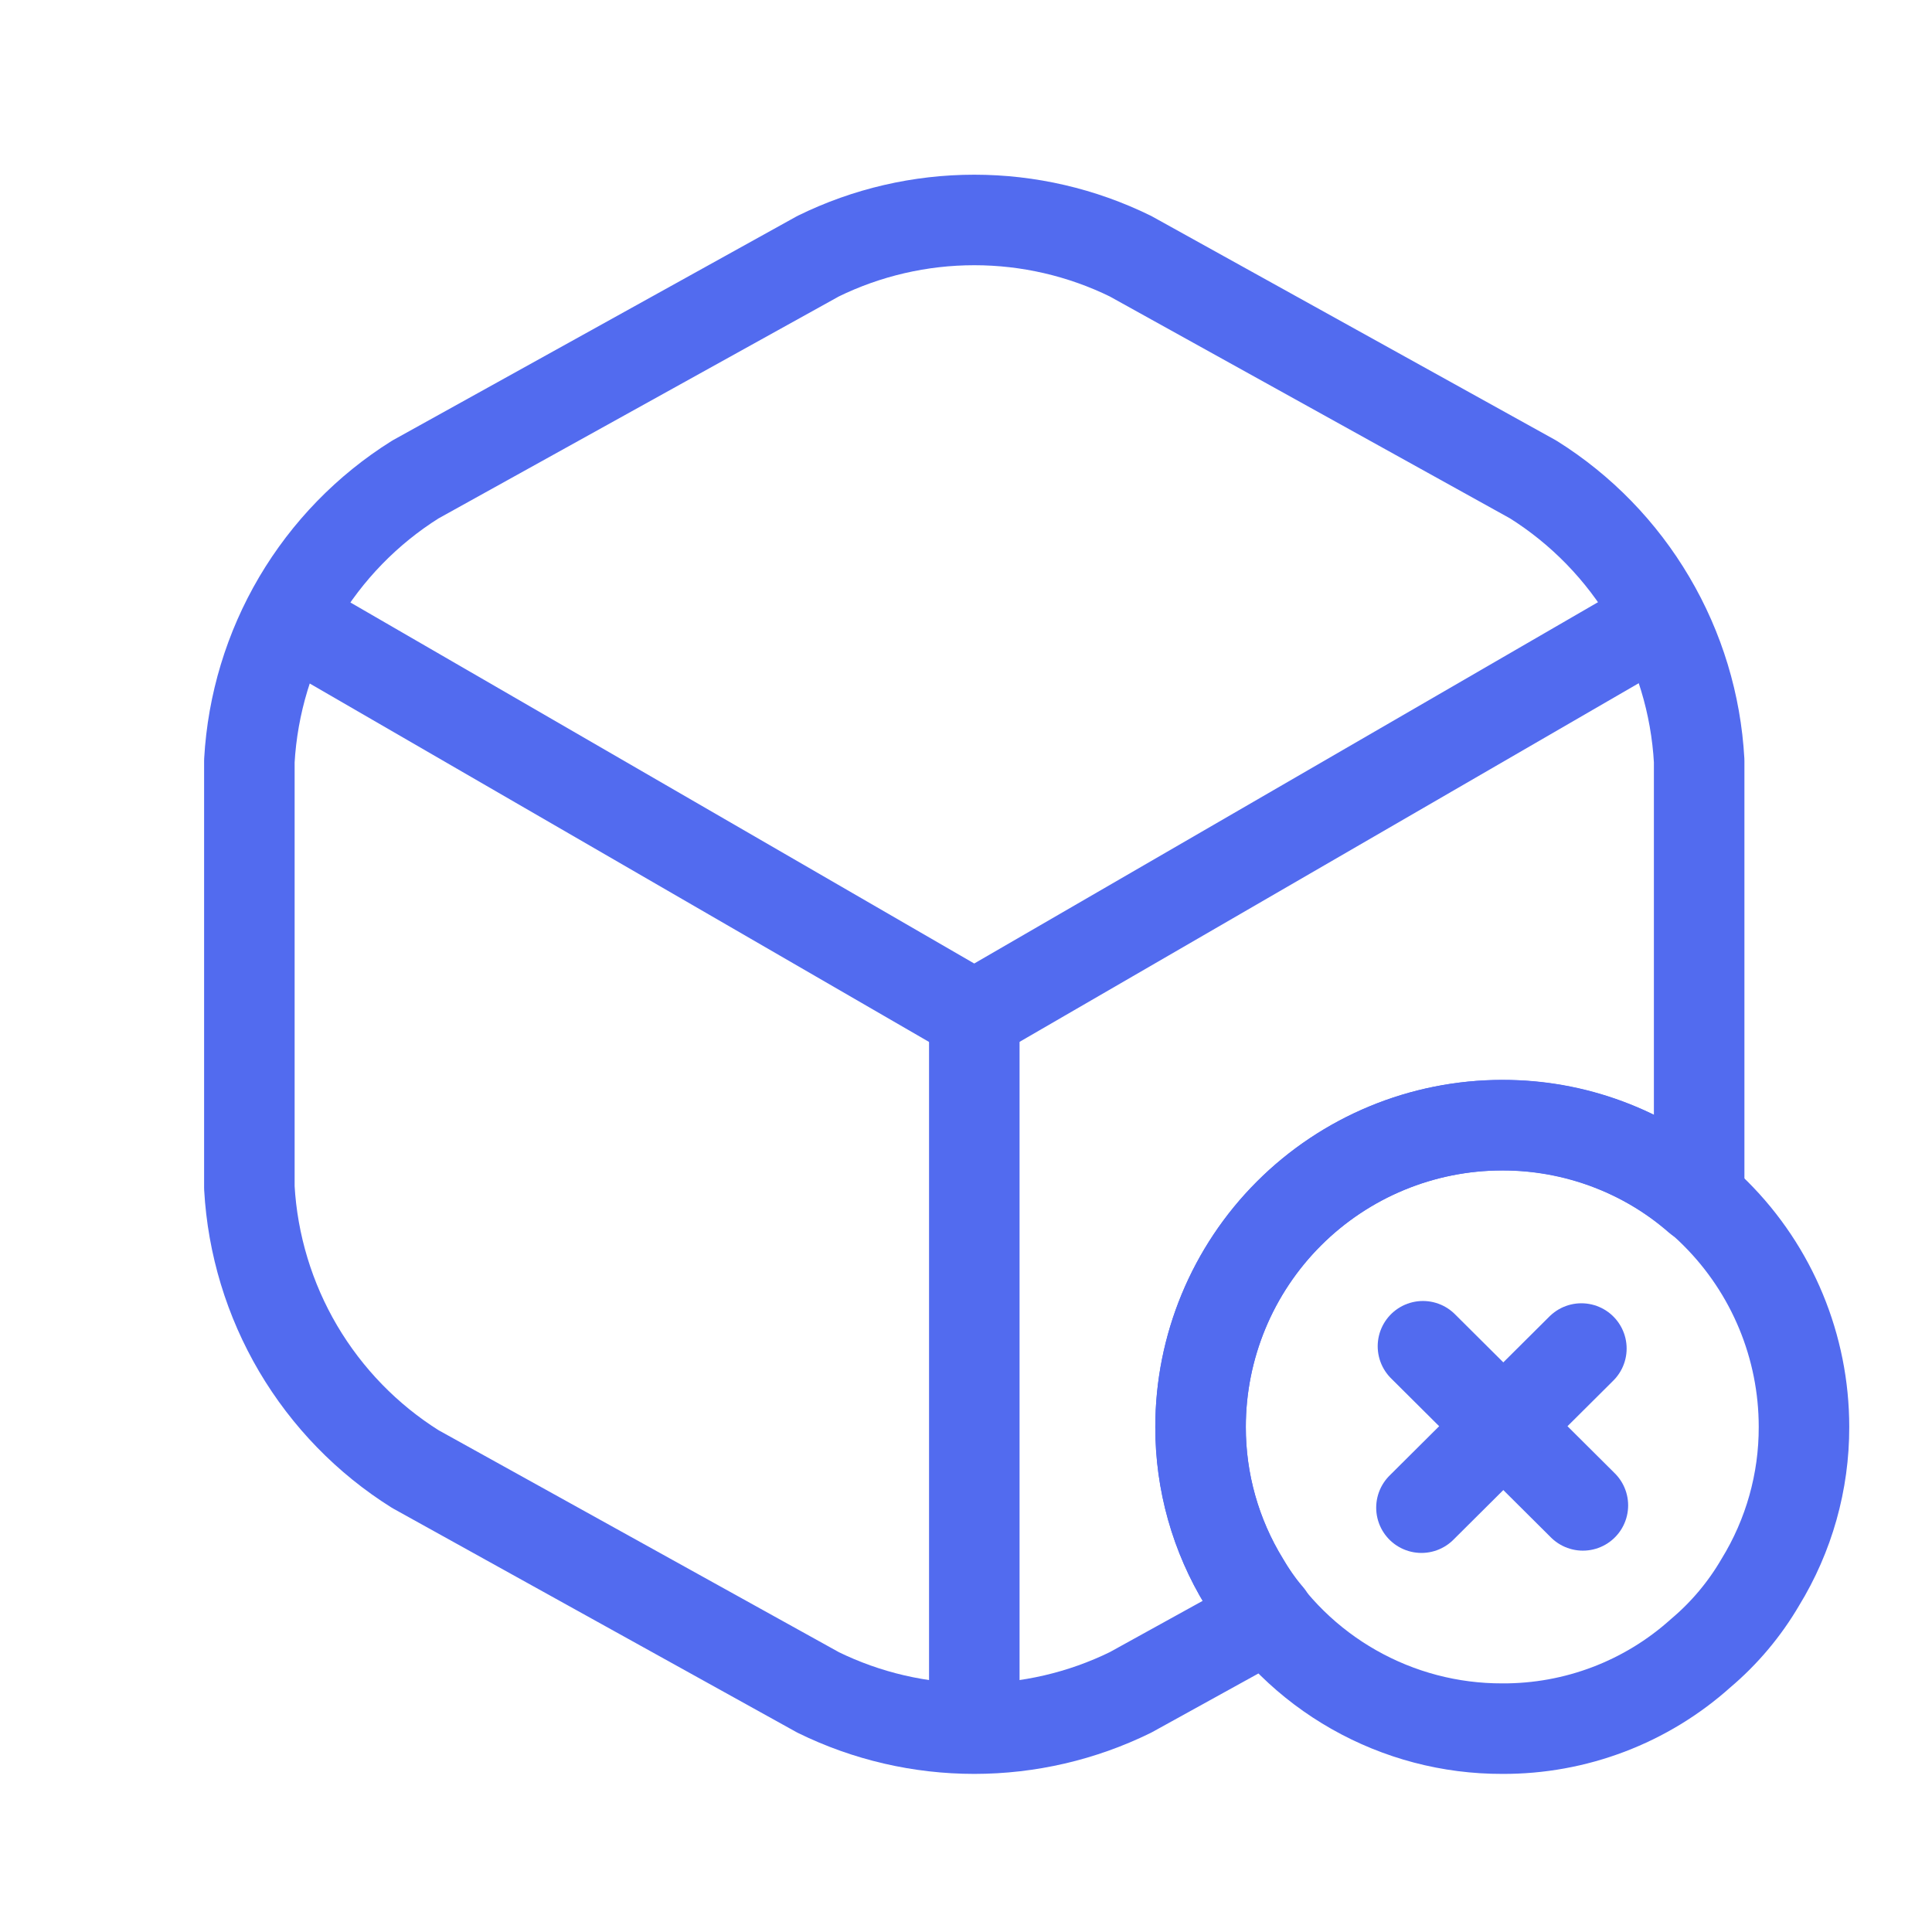
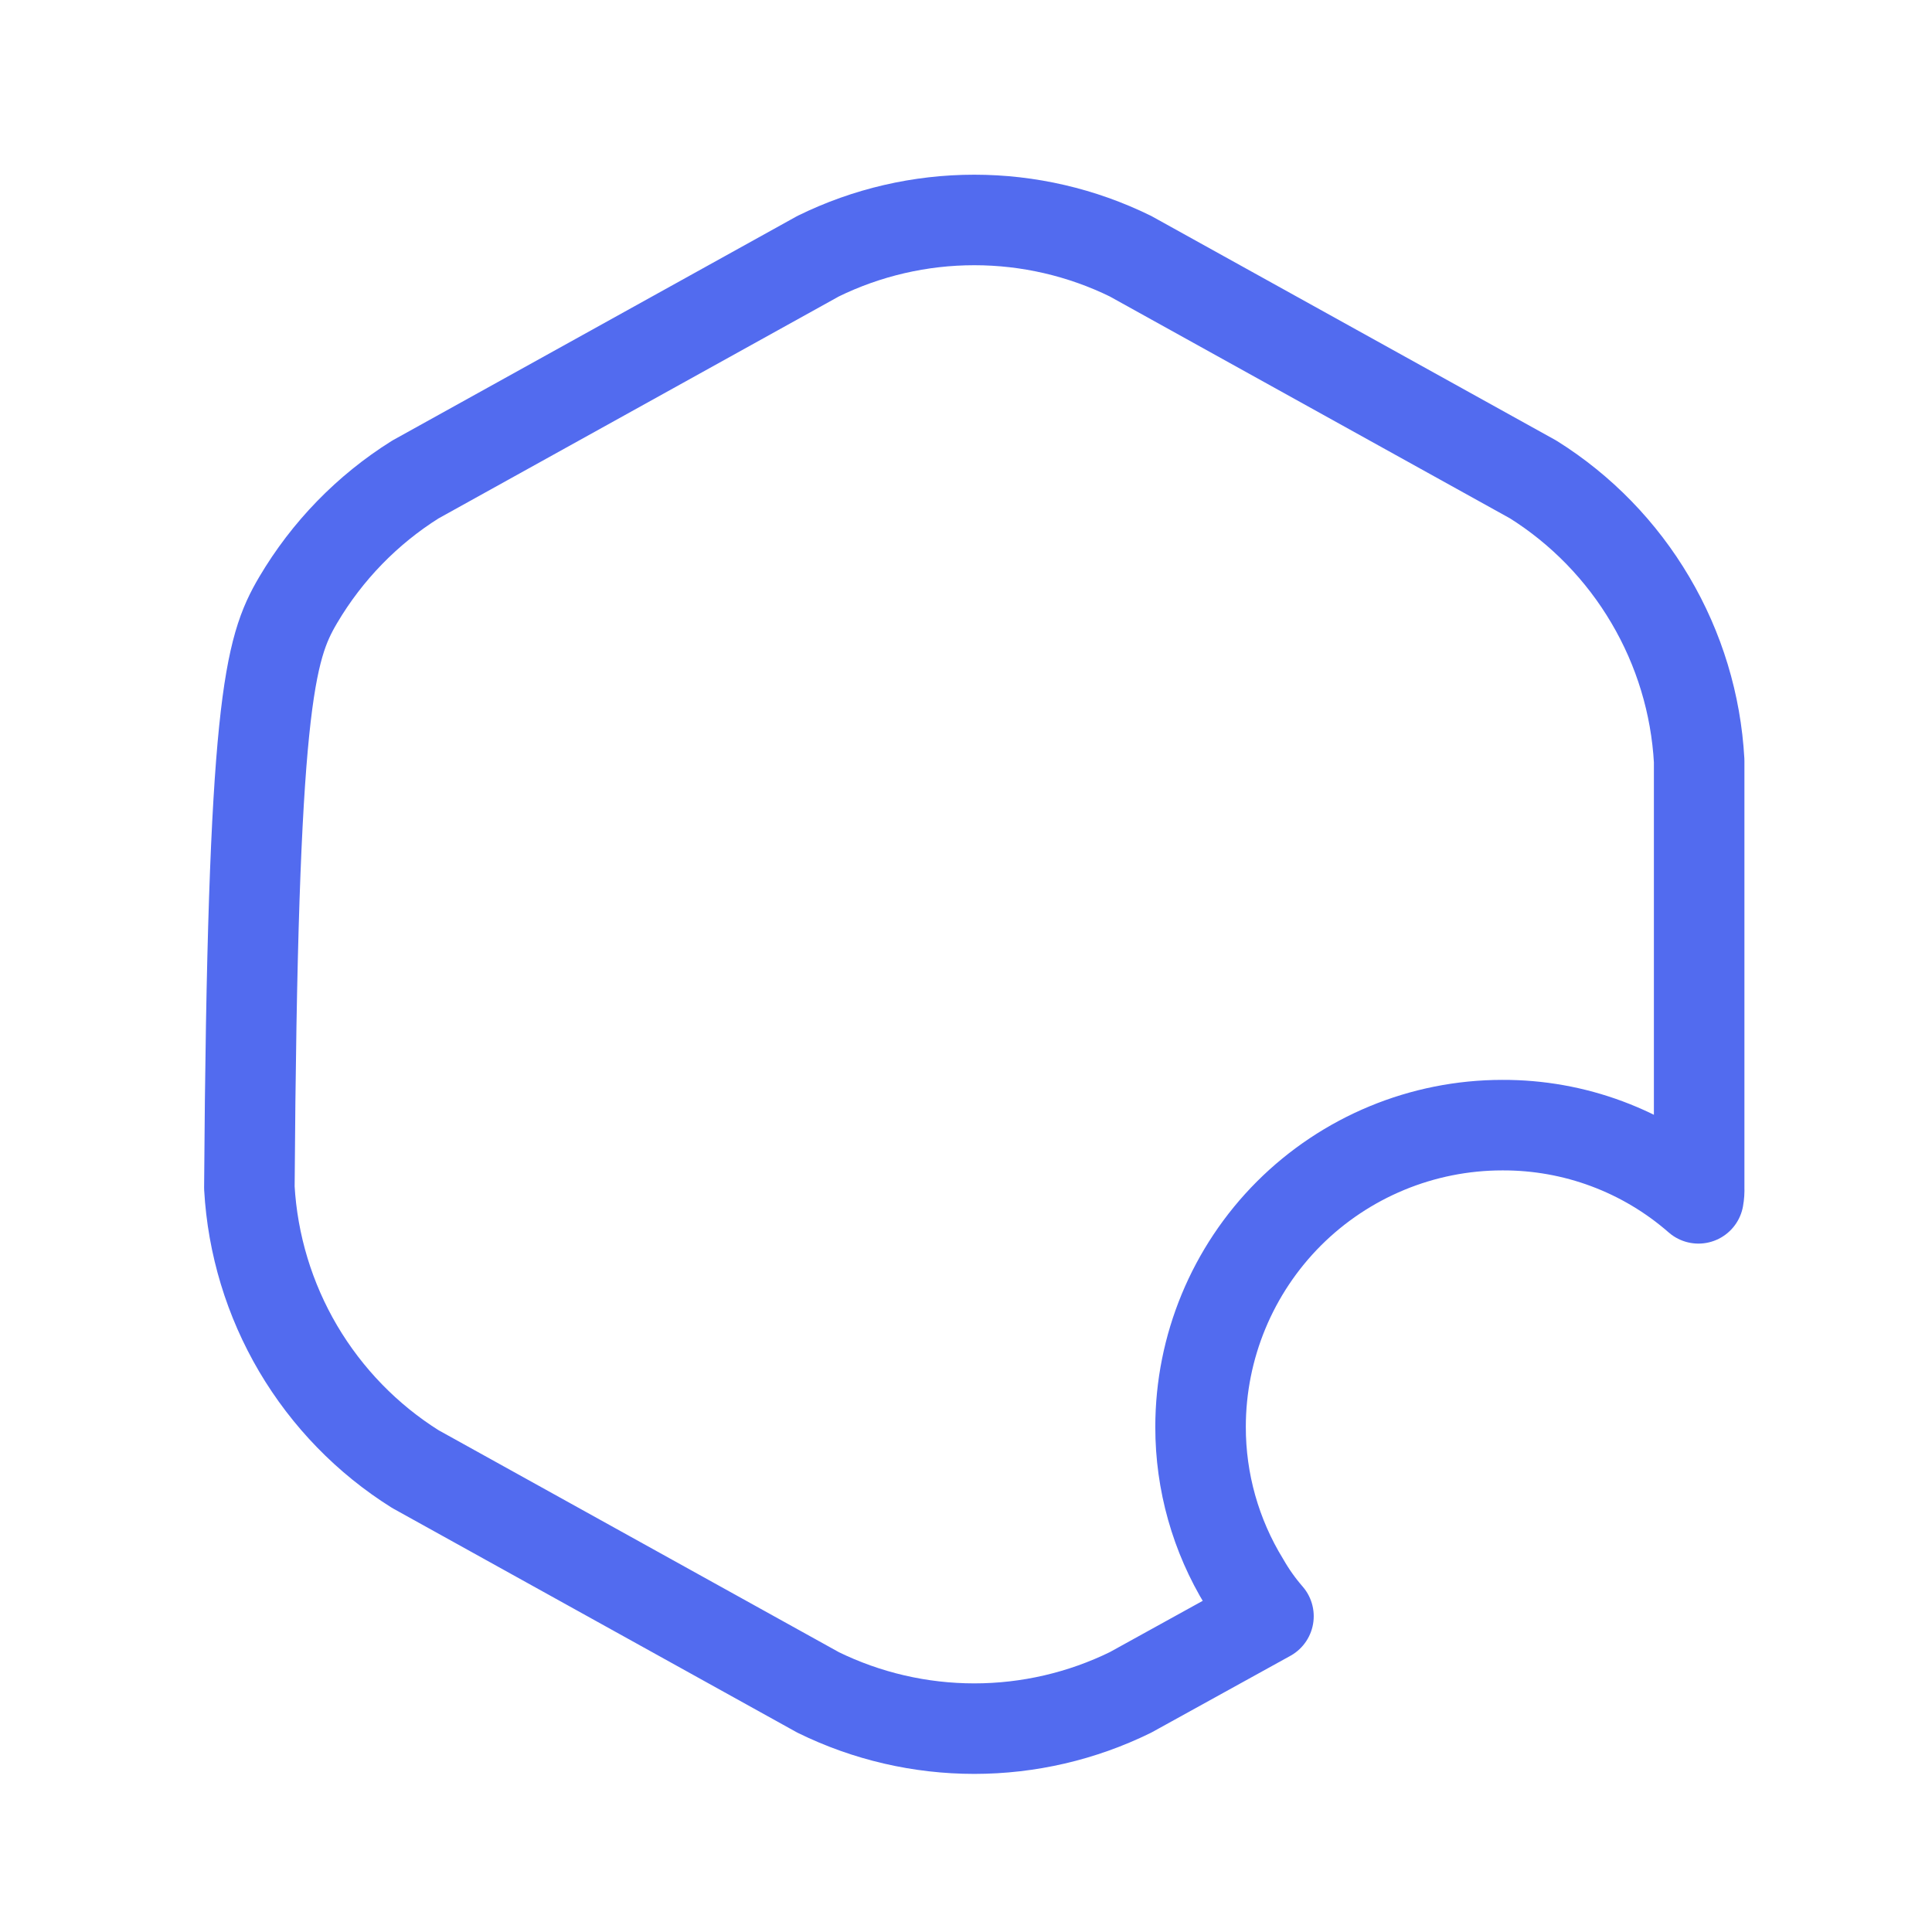
<svg xmlns="http://www.w3.org/2000/svg" width="27" height="27" viewBox="0 0 27 27" fill="none">
-   <path d="M4.307 8.809L13.615 14.196L22.86 8.841" stroke="#526BEF" stroke-width="1.265" stroke-linecap="round" stroke-linejoin="round" />
-   <path d="M13.616 23.747V14.185" stroke="#526BEF" stroke-width="1.265" stroke-linecap="round" stroke-linejoin="round" />
-   <path d="M23.746 10.633V16.599C23.748 16.649 23.745 16.698 23.736 16.747C22.977 16.083 22.003 15.72 20.995 15.724C19.877 15.724 18.804 16.169 18.013 16.959C17.223 17.75 16.778 18.823 16.778 19.941C16.777 20.708 16.989 21.459 17.39 22.113C17.486 22.281 17.599 22.44 17.727 22.587L15.798 23.652C15.119 23.985 14.372 24.158 13.616 24.158C12.859 24.158 12.113 23.985 11.434 23.652L5.805 20.531C5.132 20.109 4.571 19.531 4.167 18.847C3.764 18.163 3.53 17.392 3.485 16.599V10.633C3.53 9.84 3.764 9.069 4.167 8.385C4.571 7.701 5.132 7.123 5.805 6.701L11.434 3.58C12.113 3.247 12.859 3.074 13.616 3.074C14.372 3.074 15.119 3.247 15.798 3.58L21.427 6.701C22.1 7.123 22.661 7.701 23.064 8.385C23.468 9.069 23.702 9.84 23.746 10.633Z" stroke="#526BEF" stroke-width="1.265" stroke-linecap="round" stroke-linejoin="round" />
-   <path d="M25.211 19.941C25.213 20.708 25.001 21.46 24.6 22.113C24.381 22.488 24.099 22.824 23.767 23.104C23.006 23.788 22.017 24.163 20.994 24.158C20.268 24.16 19.553 23.972 18.921 23.613C18.289 23.255 17.761 22.737 17.389 22.113C16.988 21.46 16.776 20.708 16.778 19.941C16.778 18.823 17.222 17.75 18.013 16.96C18.804 16.169 19.876 15.725 20.994 15.725C22.113 15.725 23.185 16.169 23.976 16.96C24.767 17.75 25.211 18.823 25.211 19.941Z" stroke="#526BEF" stroke-width="1.265" stroke-linecap="round" stroke-linejoin="round" />
-   <path d="M22.121 21.038L19.886 18.814" stroke="#526BEF" stroke-width="1.265" stroke-linecap="round" stroke-linejoin="round" />
-   <path d="M22.1 18.846L19.865 21.07" stroke="#526BEF" stroke-width="1.265" stroke-linecap="round" stroke-linejoin="round" />
+   <path d="M23.746 10.633V16.599C23.748 16.649 23.745 16.698 23.736 16.747C22.977 16.083 22.003 15.72 20.995 15.724C19.877 15.724 18.804 16.169 18.013 16.959C17.223 17.75 16.778 18.823 16.778 19.941C16.777 20.708 16.989 21.459 17.39 22.113C17.486 22.281 17.599 22.44 17.727 22.587L15.798 23.652C15.119 23.985 14.372 24.158 13.616 24.158C12.859 24.158 12.113 23.985 11.434 23.652L5.805 20.531C5.132 20.109 4.571 19.531 4.167 18.847C3.764 18.163 3.53 17.392 3.485 16.599C3.53 9.84 3.764 9.069 4.167 8.385C4.571 7.701 5.132 7.123 5.805 6.701L11.434 3.58C12.113 3.247 12.859 3.074 13.616 3.074C14.372 3.074 15.119 3.247 15.798 3.58L21.427 6.701C22.1 7.123 22.661 7.701 23.064 8.385C23.468 9.069 23.702 9.84 23.746 10.633Z" stroke="#526BEF" stroke-width="1.265" stroke-linecap="round" stroke-linejoin="round" />
</svg>